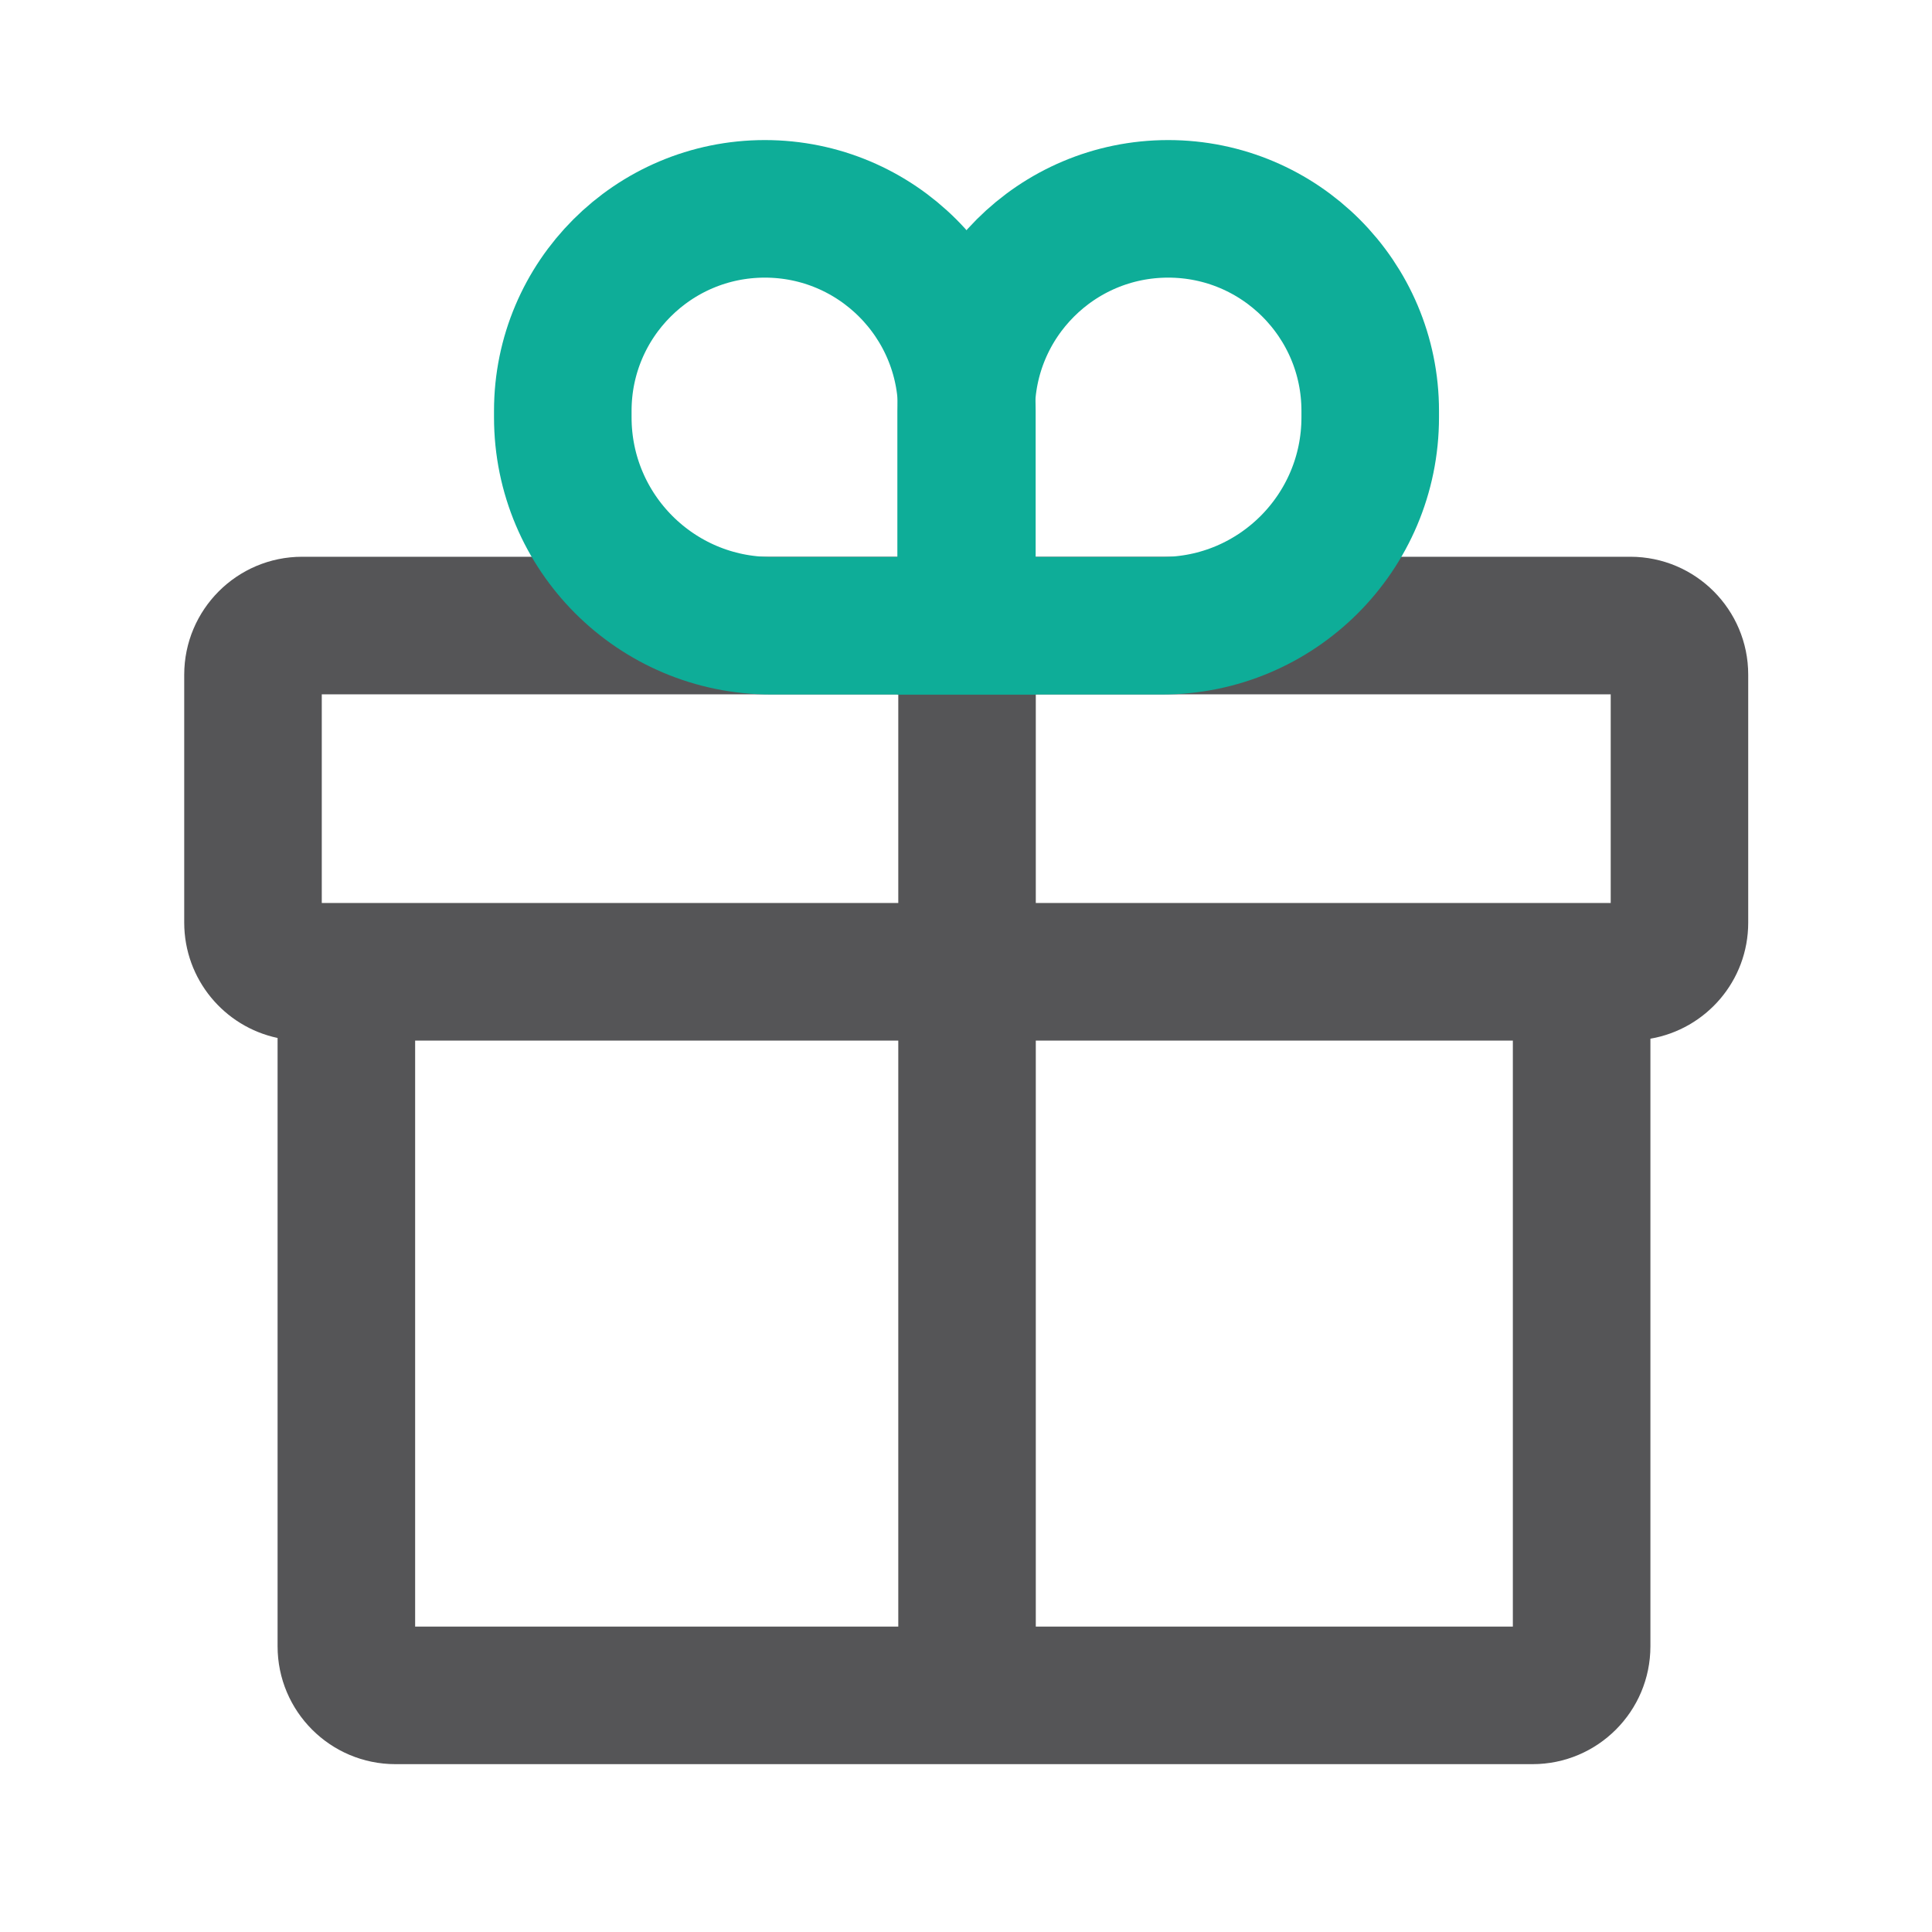
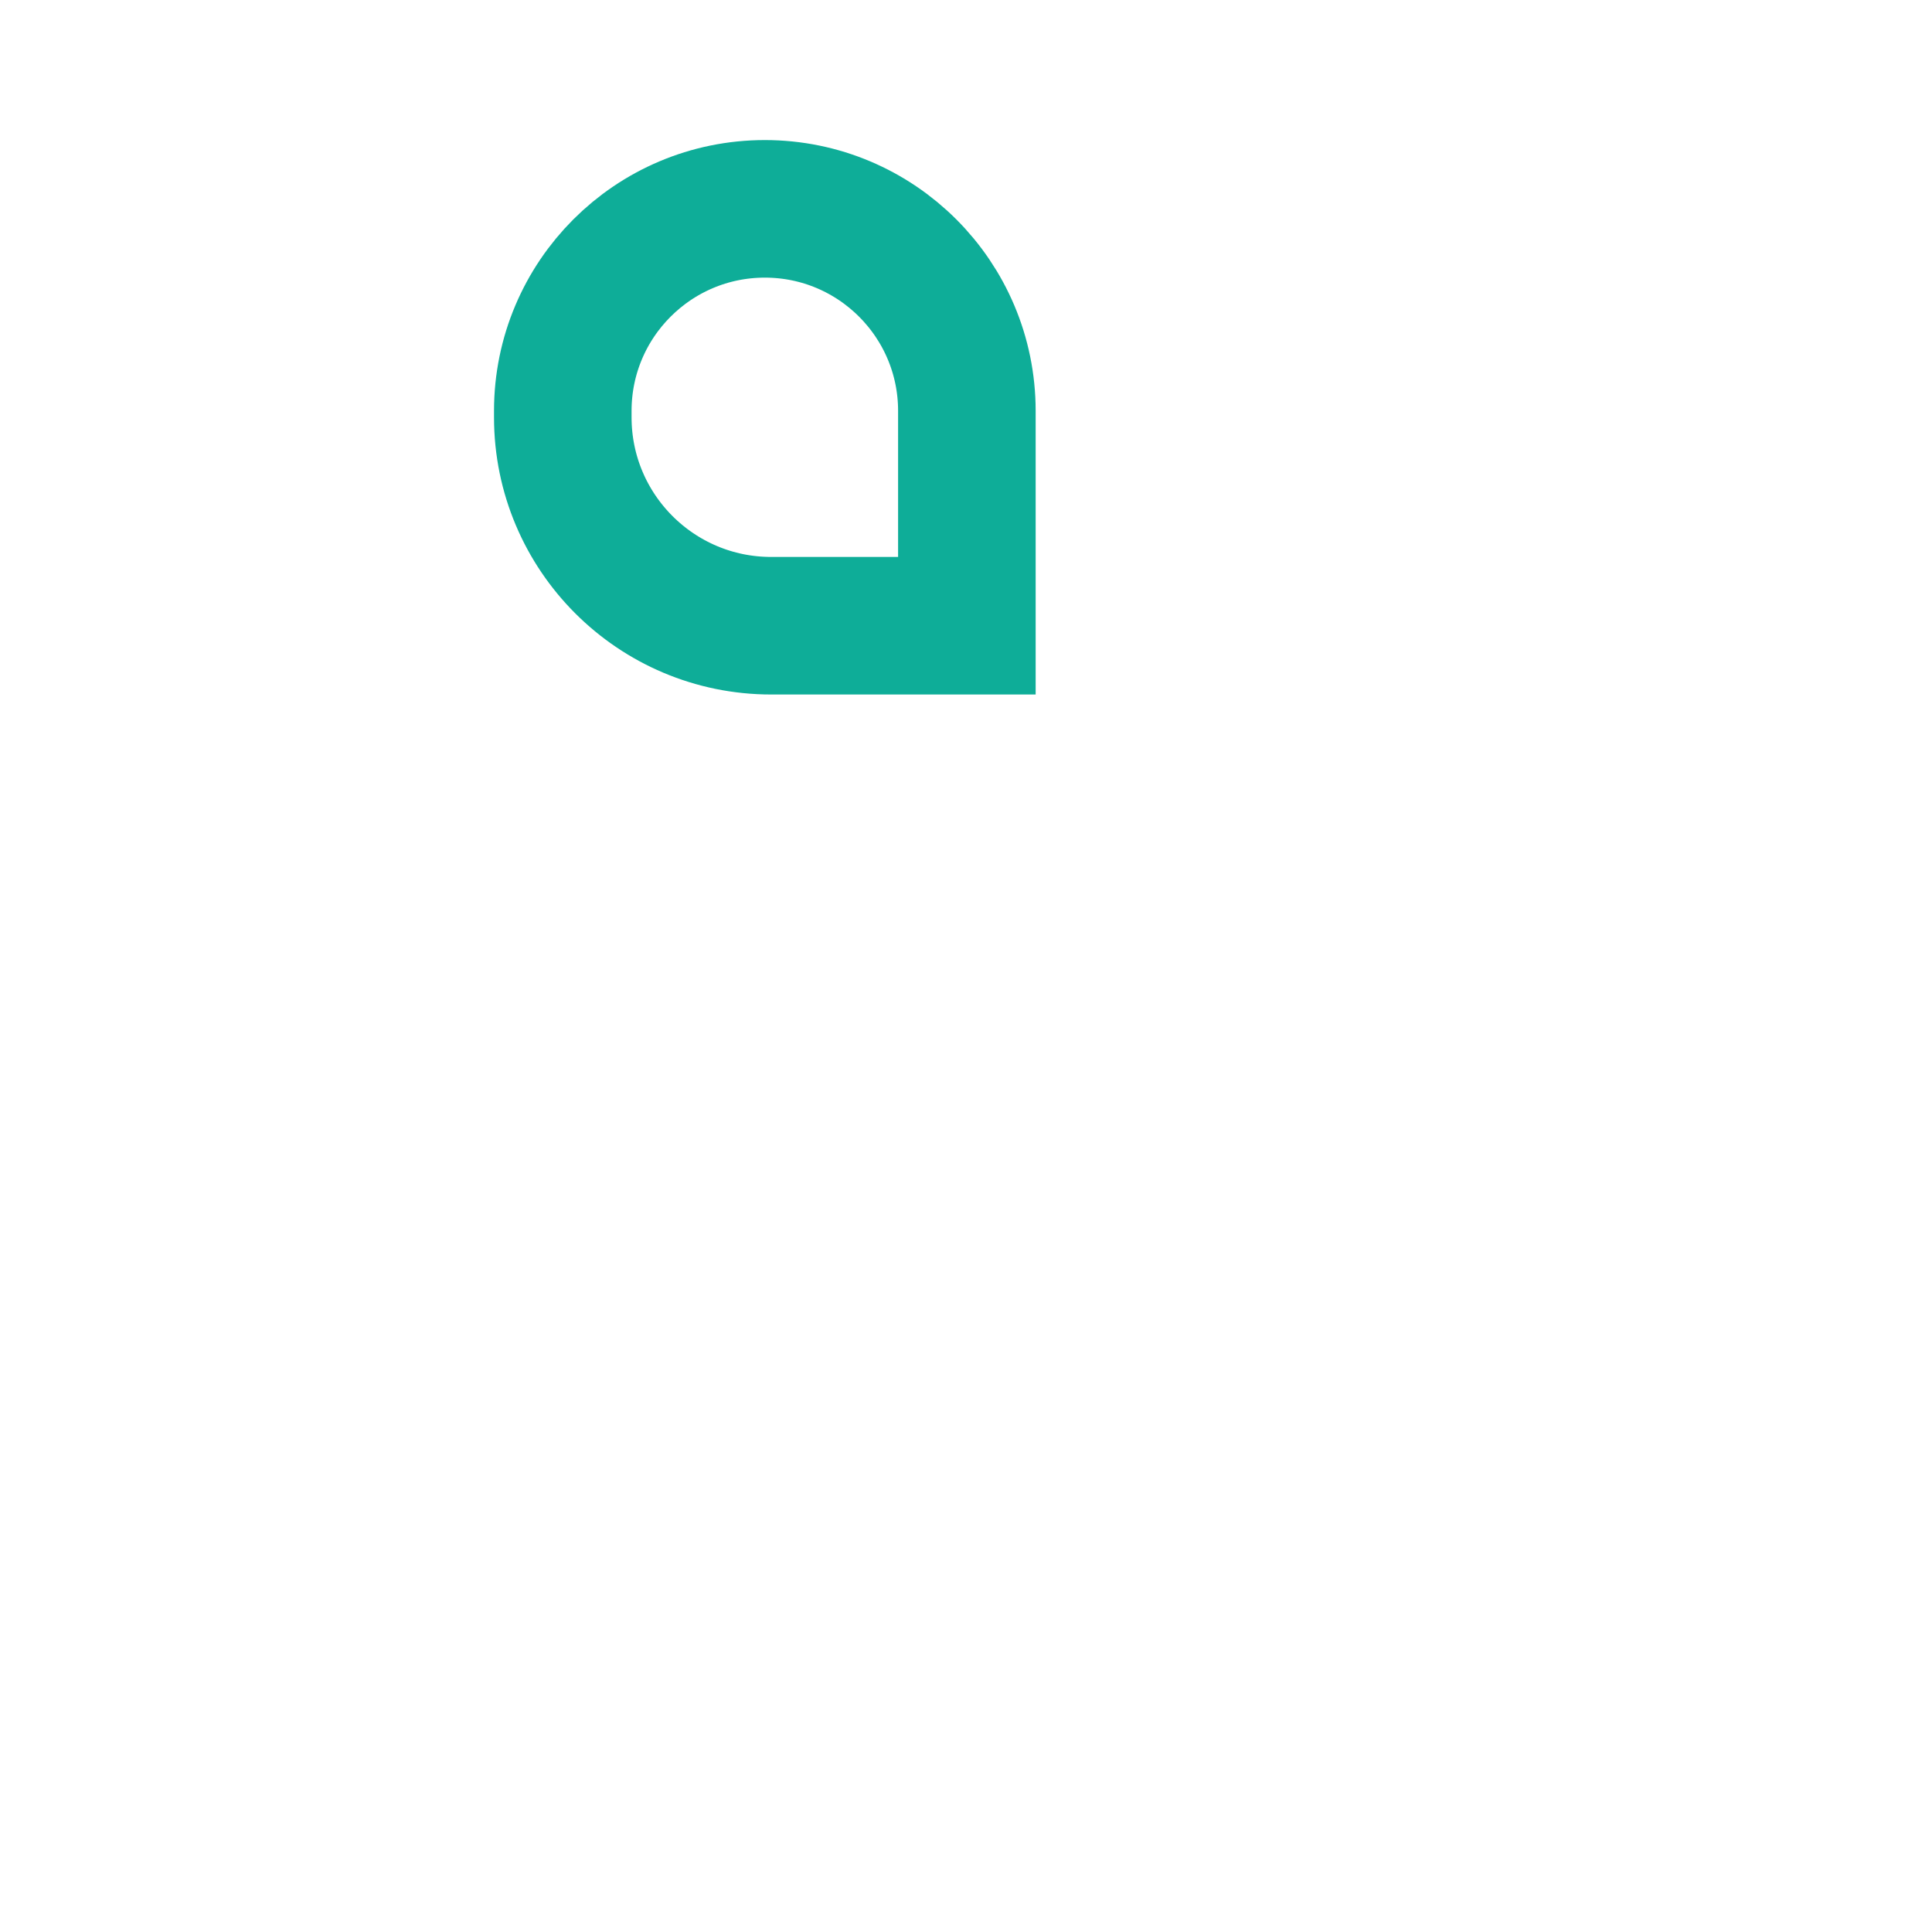
<svg xmlns="http://www.w3.org/2000/svg" width="40" height="40" viewBox="0 0 40 40" fill="none">
-   <path d="M33.755 11.527C35.103 11.528 36.195 12.621 36.195 13.969V19.102C36.195 20.309 35.32 21.307 34.17 21.505V34.084C34.17 35.432 33.077 36.525 31.729 36.525H8.188C6.84 36.525 5.747 35.432 5.747 34.084V21.49C4.643 21.256 3.815 20.276 3.814 19.102V13.969C3.815 12.621 4.908 11.527 6.256 11.527H33.755ZM21.445 33.677H31.322V21.544H21.445V33.677ZM8.595 33.677H18.598V21.544H8.595V33.677ZM21.445 18.695H33.348V14.375H21.445V18.695ZM6.662 18.695H18.598V14.375H6.662V18.695Z" fill="#0D0E10" fill-opacity="0.7" />
  <path d="M15.968 12.955H20.018V8.507C20.018 6.197 18.145 4.324 15.835 4.324C13.525 4.324 11.652 6.197 11.652 8.507V8.64C11.652 11.023 13.584 12.955 15.968 12.955Z" stroke="#0EAD98" stroke-width="2.848" />
-   <path d="M24.054 12.955H20.003V8.507C20.003 6.197 21.876 4.324 24.186 4.324C26.496 4.324 28.369 6.197 28.369 8.507V8.64C28.369 11.023 26.437 12.955 24.054 12.955Z" stroke="#0EAD98" stroke-width="2.848" />
</svg>